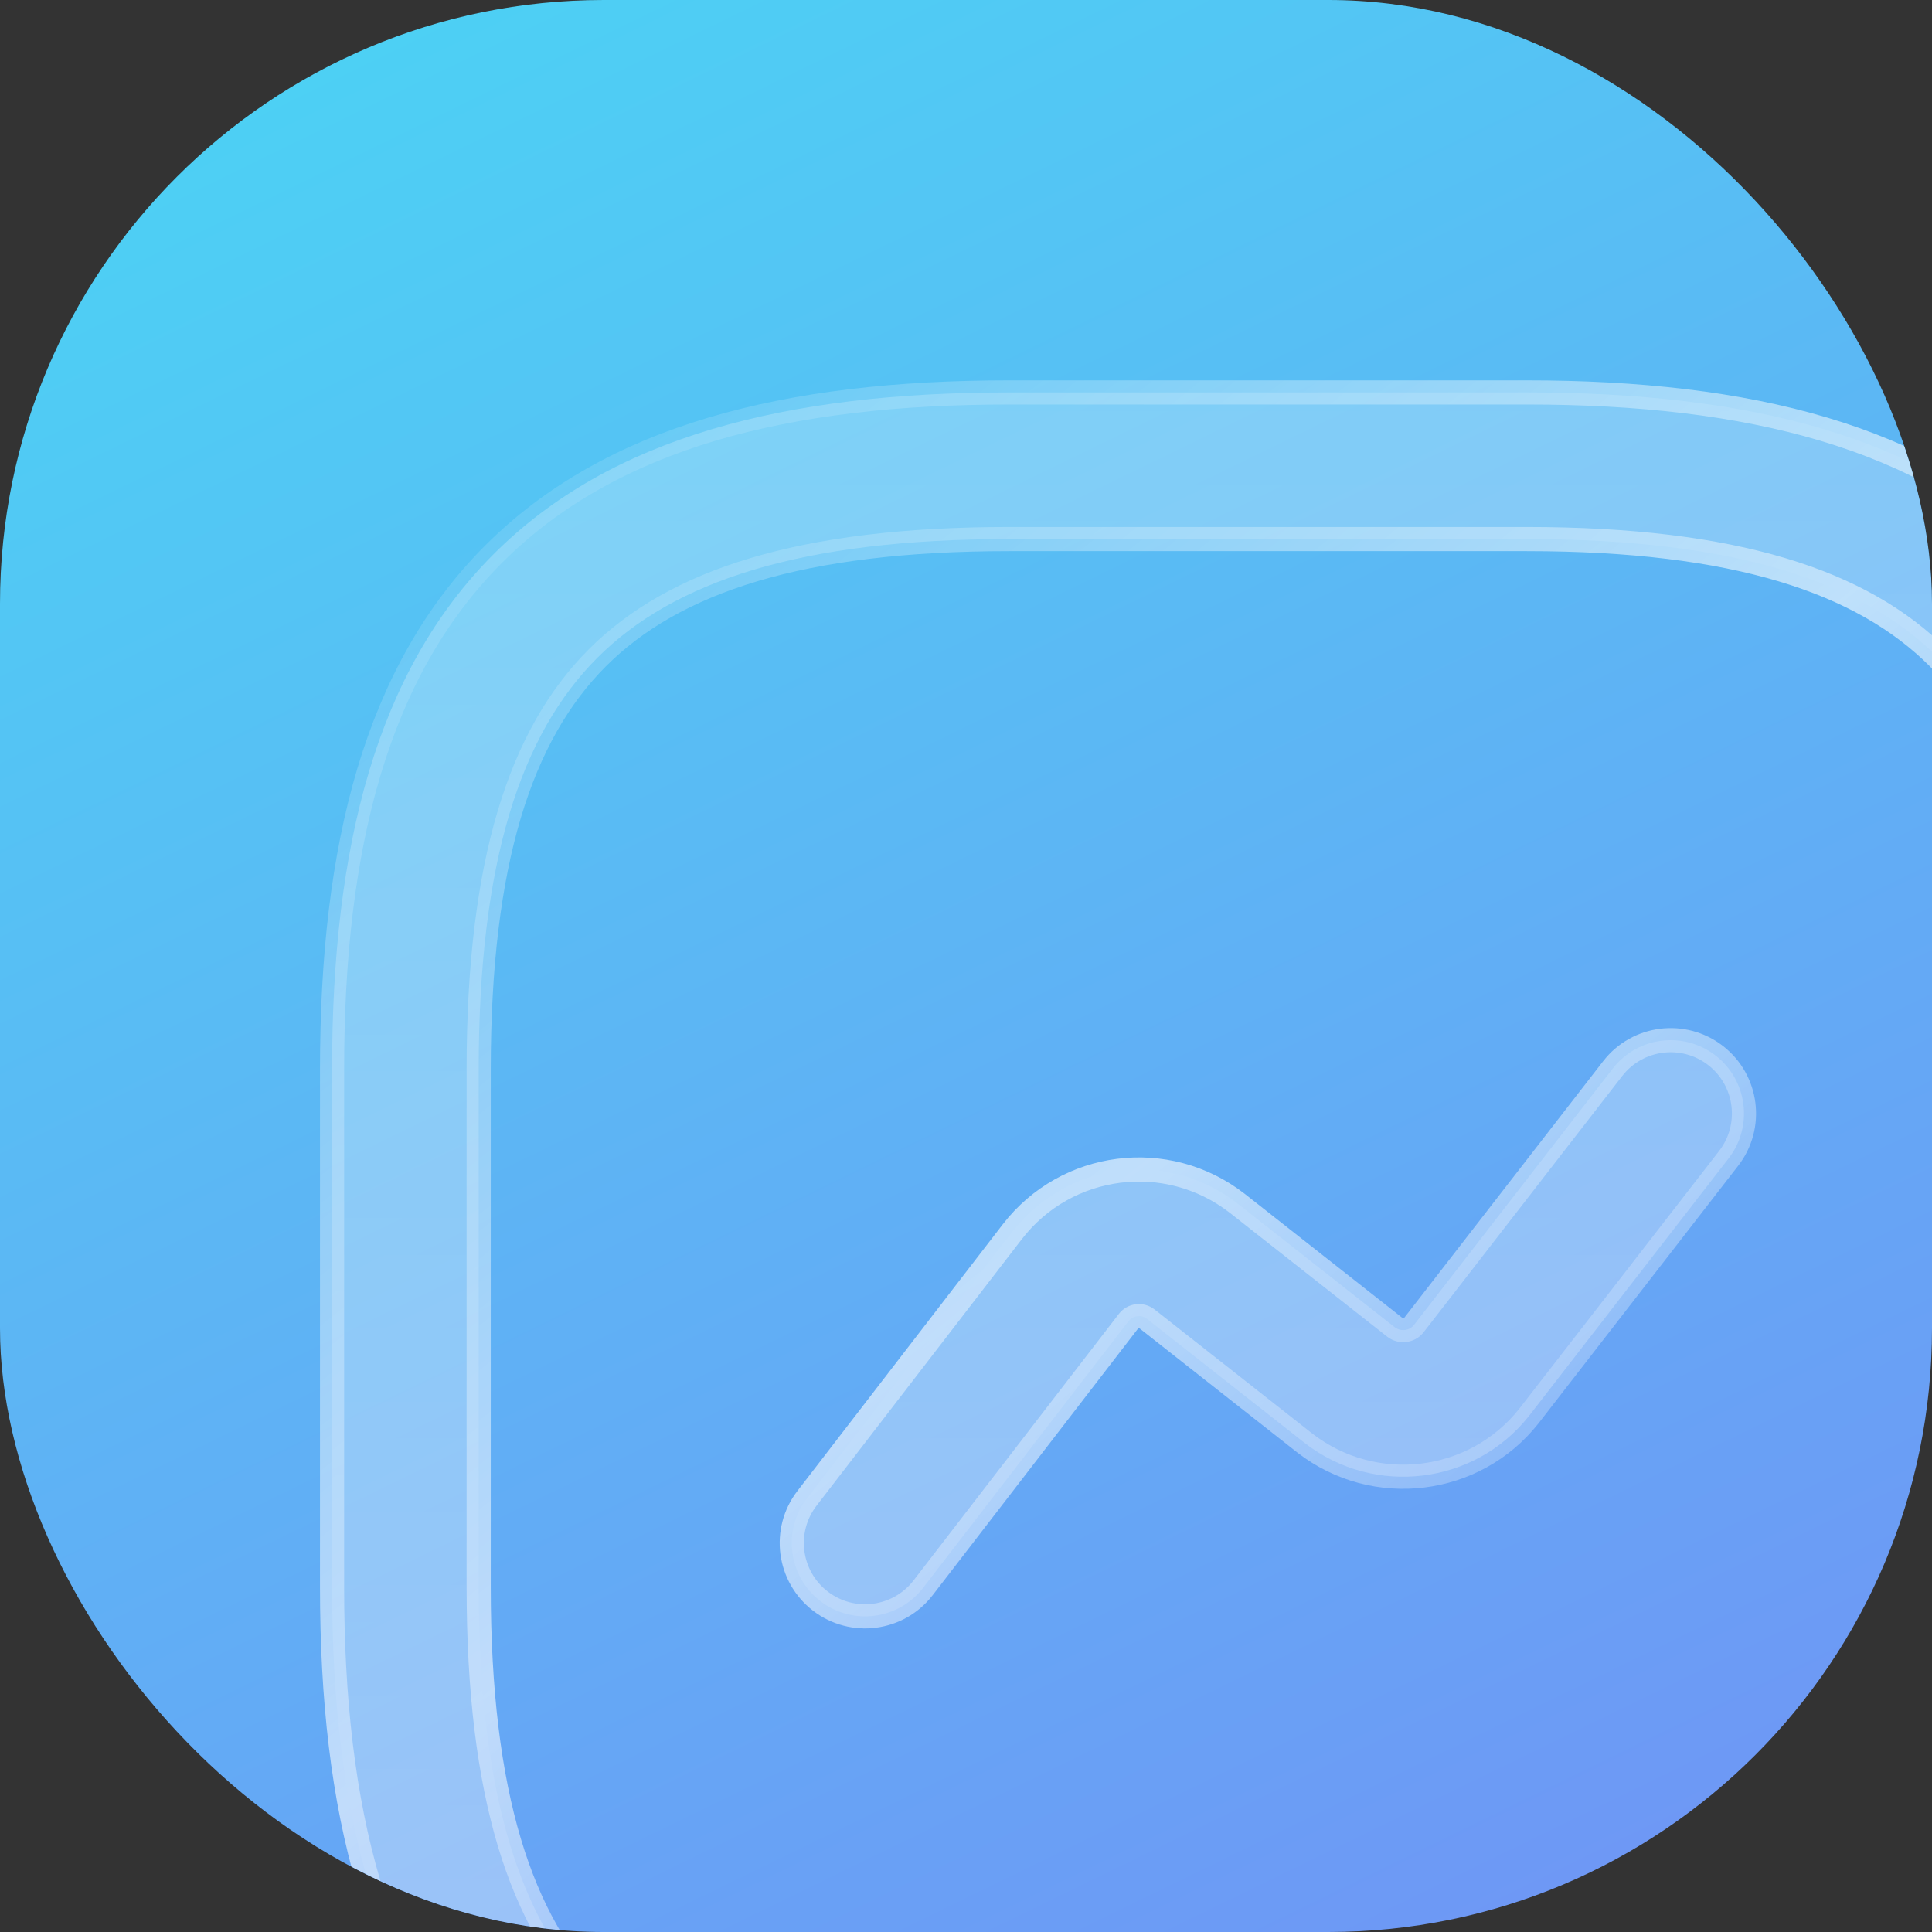
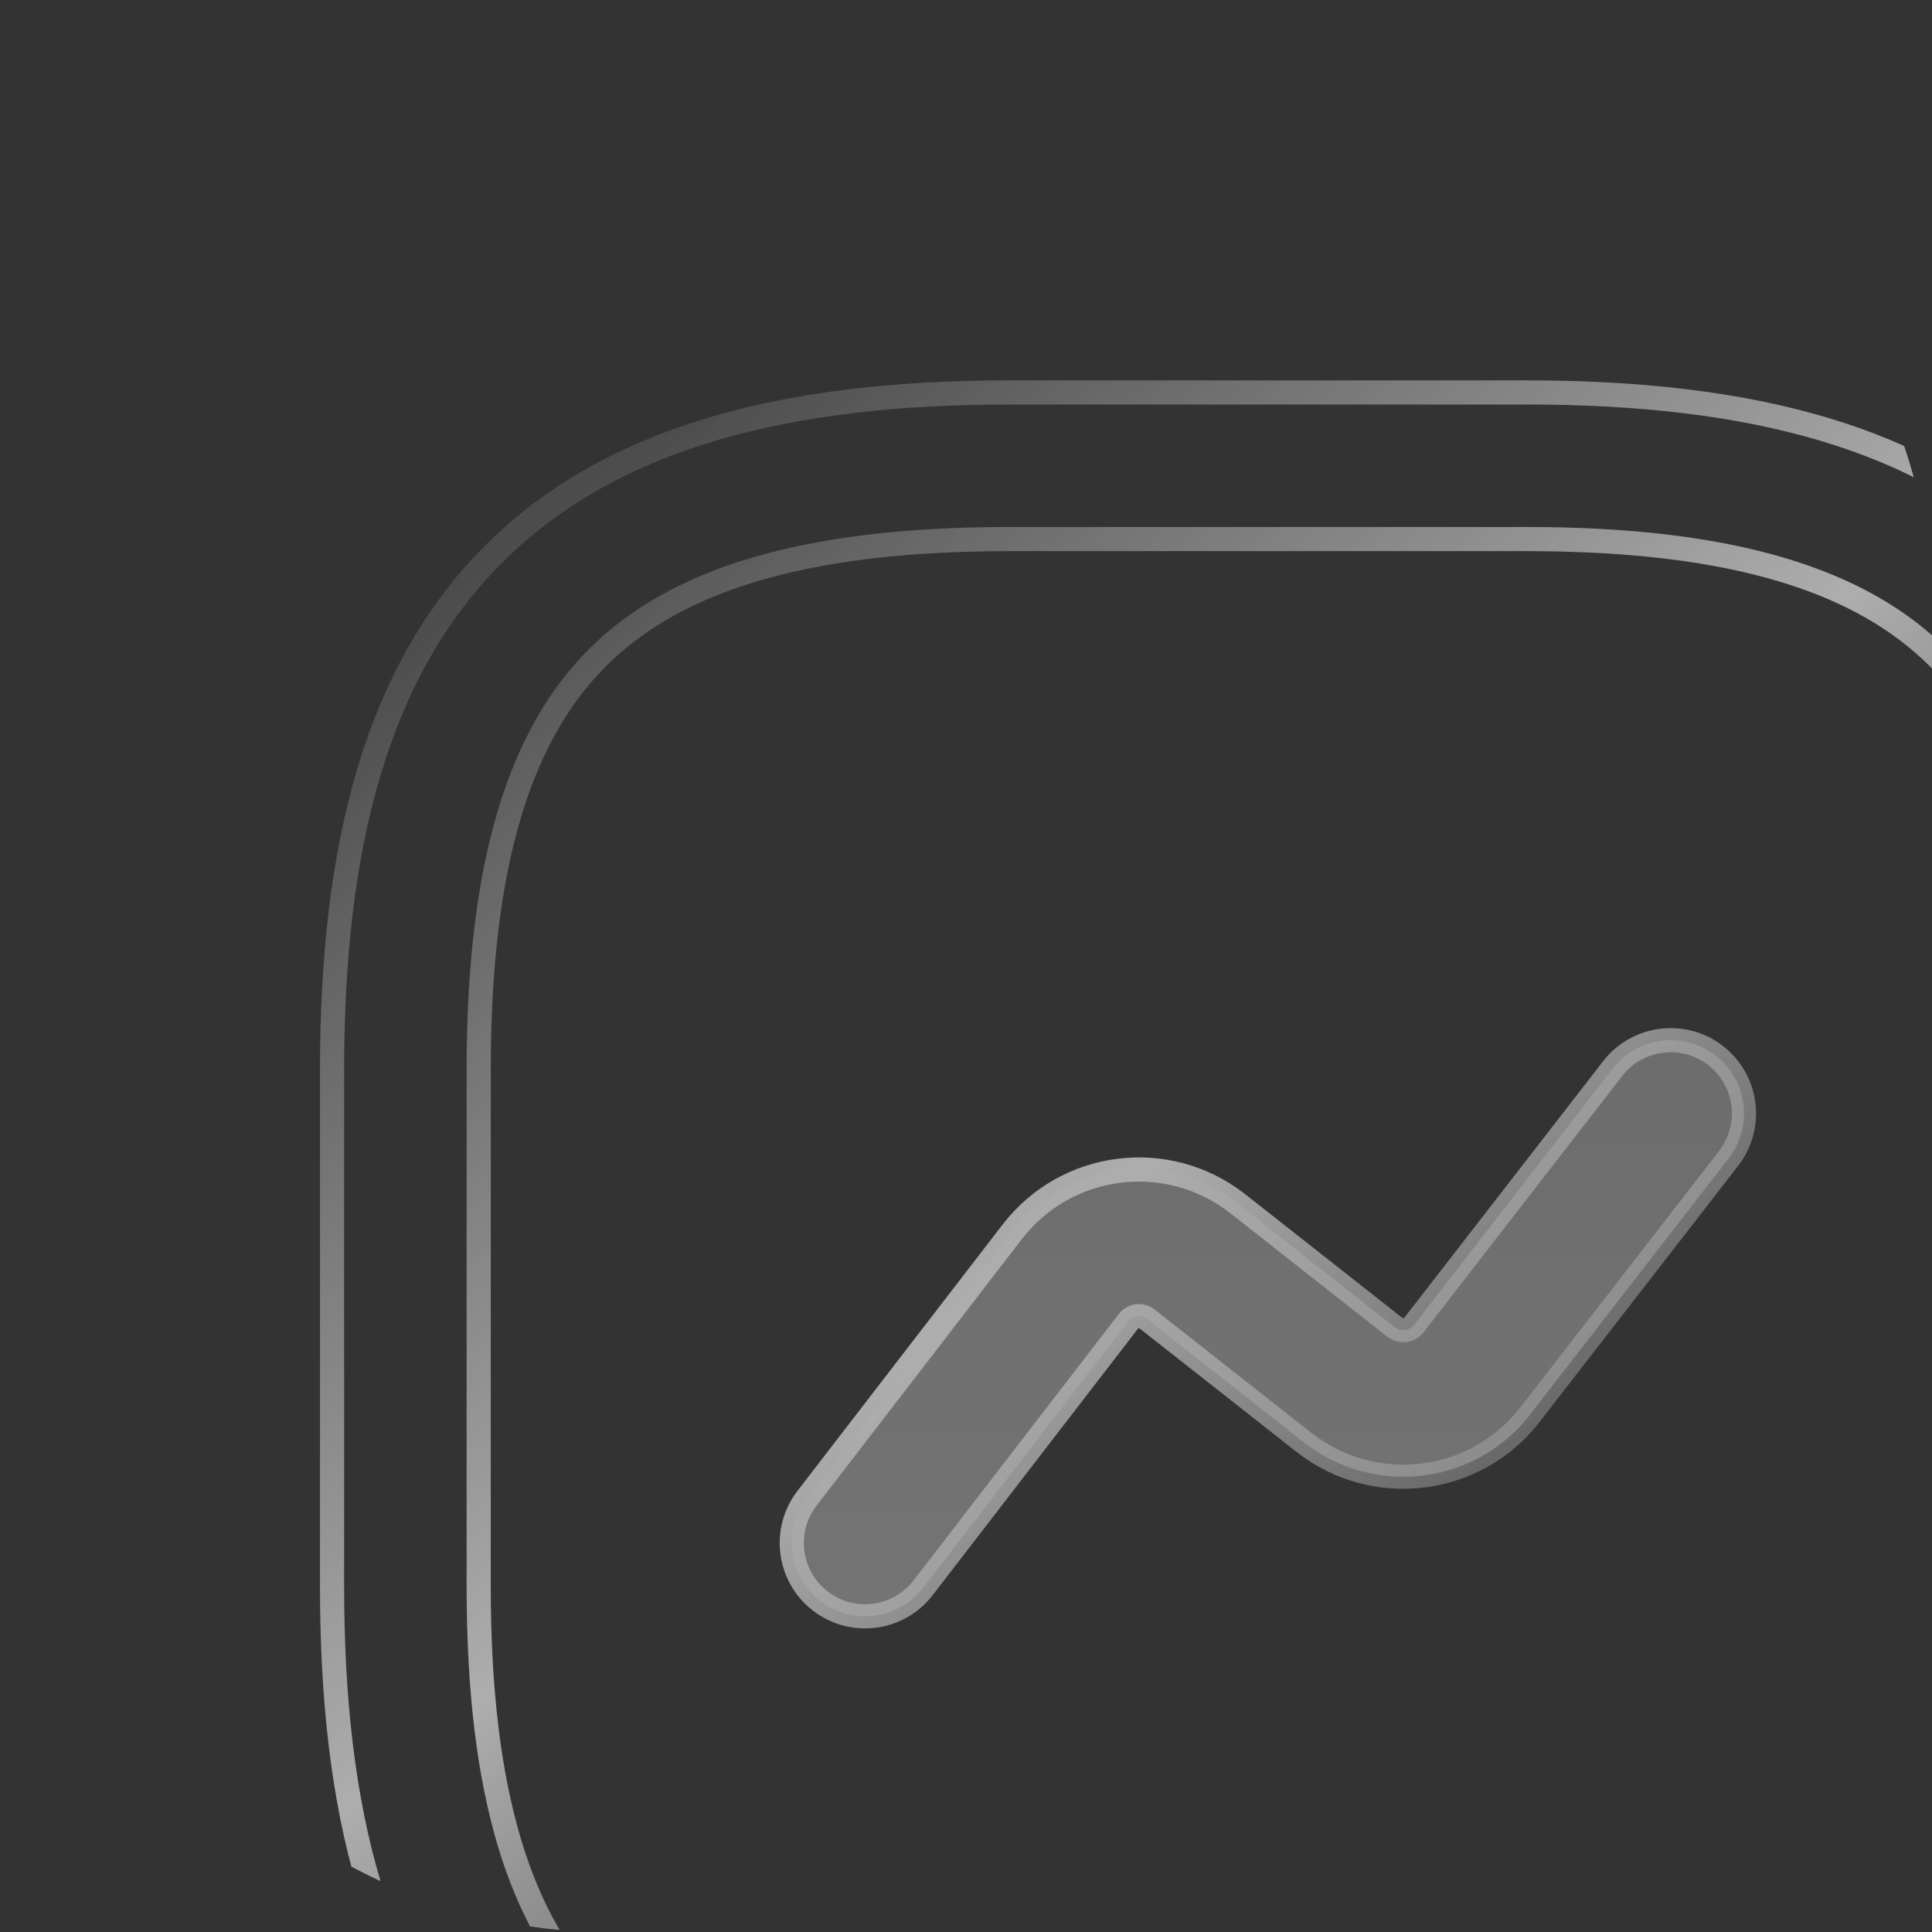
<svg xmlns="http://www.w3.org/2000/svg" width="64" height="64" viewBox="0 0 64 64" fill="none">
  <rect x="0" y="0" width="64" height="64" fill="#333333" stroke="none" />
  <g clip-path="url(#clip0_281_2554)">
-     <rect width="64" height="64" rx="20" fill="url(#paint0_linear_281_2554)" />
    <g opacity="0.6">
-       <path fill-rule="evenodd" clip-rule="evenodd" d="M16.354 18.354C20.247 14.462 26.046 13 33.429 13H50.571C57.954 13 63.753 14.462 67.646 18.354C71.538 22.247 73 28.046 73 35.429V52.571C73 59.954 71.538 65.753 67.646 69.646C63.753 73.538 57.954 75 50.571 75H33.429C26.046 75 20.247 73.538 16.354 69.646C12.462 65.753 11 59.954 11 52.571V35.429C11 28.046 12.462 22.247 16.354 18.354ZM19.789 21.789C17.253 24.325 15.857 28.525 15.857 35.429V52.571C15.857 59.475 17.253 63.675 19.789 66.211C22.325 68.747 26.525 70.143 33.429 70.143H50.571C57.475 70.143 61.675 68.747 64.211 66.211C66.747 63.675 68.143 59.475 68.143 52.571V35.429C68.143 28.525 66.747 24.325 64.211 21.789C61.675 19.253 57.475 17.857 50.571 17.857H33.429C26.525 17.857 22.325 19.253 19.789 21.789Z" fill="url(#paint1_linear_281_2554)" />
      <path fill-rule="evenodd" clip-rule="evenodd" d="M56.831 34.966C57.891 35.788 58.084 37.314 57.262 38.374L50.648 46.907C48.851 49.179 45.539 49.593 43.229 47.807L43.212 47.794L37.996 43.69C37.798 43.541 37.528 43.579 37.38 43.77V43.77L30.581 52.596C29.763 53.659 28.238 53.857 27.175 53.038C26.113 52.22 25.915 50.695 26.733 49.633L33.535 40.801C35.329 38.48 38.655 38.06 40.971 39.85L40.988 39.863L46.204 43.968C46.406 44.12 46.688 44.078 46.834 43.899L53.423 35.398C54.245 34.338 55.771 34.145 56.831 34.966Z" fill="url(#paint2_linear_281_2554)" />
      <path d="M37.38 43.77C37.528 43.579 37.798 43.541 37.996 43.69L43.212 47.794L43.229 47.807C45.539 49.593 48.851 49.179 50.648 46.907L57.262 38.374C58.084 37.314 57.891 35.788 56.831 34.966C55.771 34.145 54.245 34.338 53.423 35.398L46.834 43.899C46.688 44.078 46.406 44.12 46.204 43.968L40.988 39.863L40.971 39.85C38.655 38.06 35.329 38.48 33.535 40.801L26.733 49.633C25.915 50.695 26.113 52.22 27.175 53.038C28.238 53.857 29.763 53.659 30.581 52.596L37.38 43.77ZM37.38 43.77V43.77ZM33.429 13C26.046 13 20.247 14.462 16.354 18.354C12.462 22.247 11 28.046 11 35.429V52.571C11 59.954 12.462 65.753 16.354 69.646C20.247 73.538 26.046 75 33.429 75H50.571C57.954 75 63.753 73.538 67.646 69.646C71.538 65.753 73 59.954 73 52.571V35.429C73 28.046 71.538 22.247 67.646 18.354C63.753 14.462 57.954 13 50.571 13H33.429ZM15.857 35.429C15.857 28.525 17.253 24.325 19.789 21.789C22.325 19.253 26.525 17.857 33.429 17.857H50.571C57.475 17.857 61.675 19.253 64.211 21.789C66.747 24.325 68.143 28.525 68.143 35.429V52.571C68.143 59.475 66.747 63.675 64.211 66.211C61.675 68.747 57.475 70.143 50.571 70.143H33.429C26.525 70.143 22.325 68.747 19.789 66.211C17.253 63.675 15.857 59.475 15.857 52.571V35.429Z" stroke="url(#paint3_linear_281_2554)" stroke-width="0.8" />
    </g>
  </g>
  <defs>
    <linearGradient id="paint0_linear_281_2554" x1="-6.372" y1="-3.954" x2="37.78" y2="86.654" gradientUnits="userSpaceOnUse">
      <stop stop-color="#47DAF4" />
      <stop offset="1" stop-color="#758CF5" />
    </linearGradient>
    <linearGradient id="paint1_linear_281_2554" x1="42" y1="13" x2="42" y2="75" gradientUnits="userSpaceOnUse">
      <stop stop-color="white" stop-opacity="0.4" />
      <stop offset="1" stop-color="white" stop-opacity="0.6" />
    </linearGradient>
    <linearGradient id="paint2_linear_281_2554" x1="42" y1="13" x2="42" y2="75" gradientUnits="userSpaceOnUse">
      <stop stop-color="white" stop-opacity="0.4" />
      <stop offset="1" stop-color="white" stop-opacity="0.6" />
    </linearGradient>
    <linearGradient id="paint3_linear_281_2554" x1="52.907" y1="60.77" x2="17.728" y2="17.24" gradientUnits="userSpaceOnUse">
      <stop stop-color="white" stop-opacity="0" />
      <stop offset="0.477" stop-color="white" />
      <stop offset="1" stop-color="white" stop-opacity="0.2" />
    </linearGradient>
    <clipPath id="clip0_281_2554">
      <rect width="64" height="64" rx="20" fill="white" />
    </clipPath>
  </defs>
</svg>